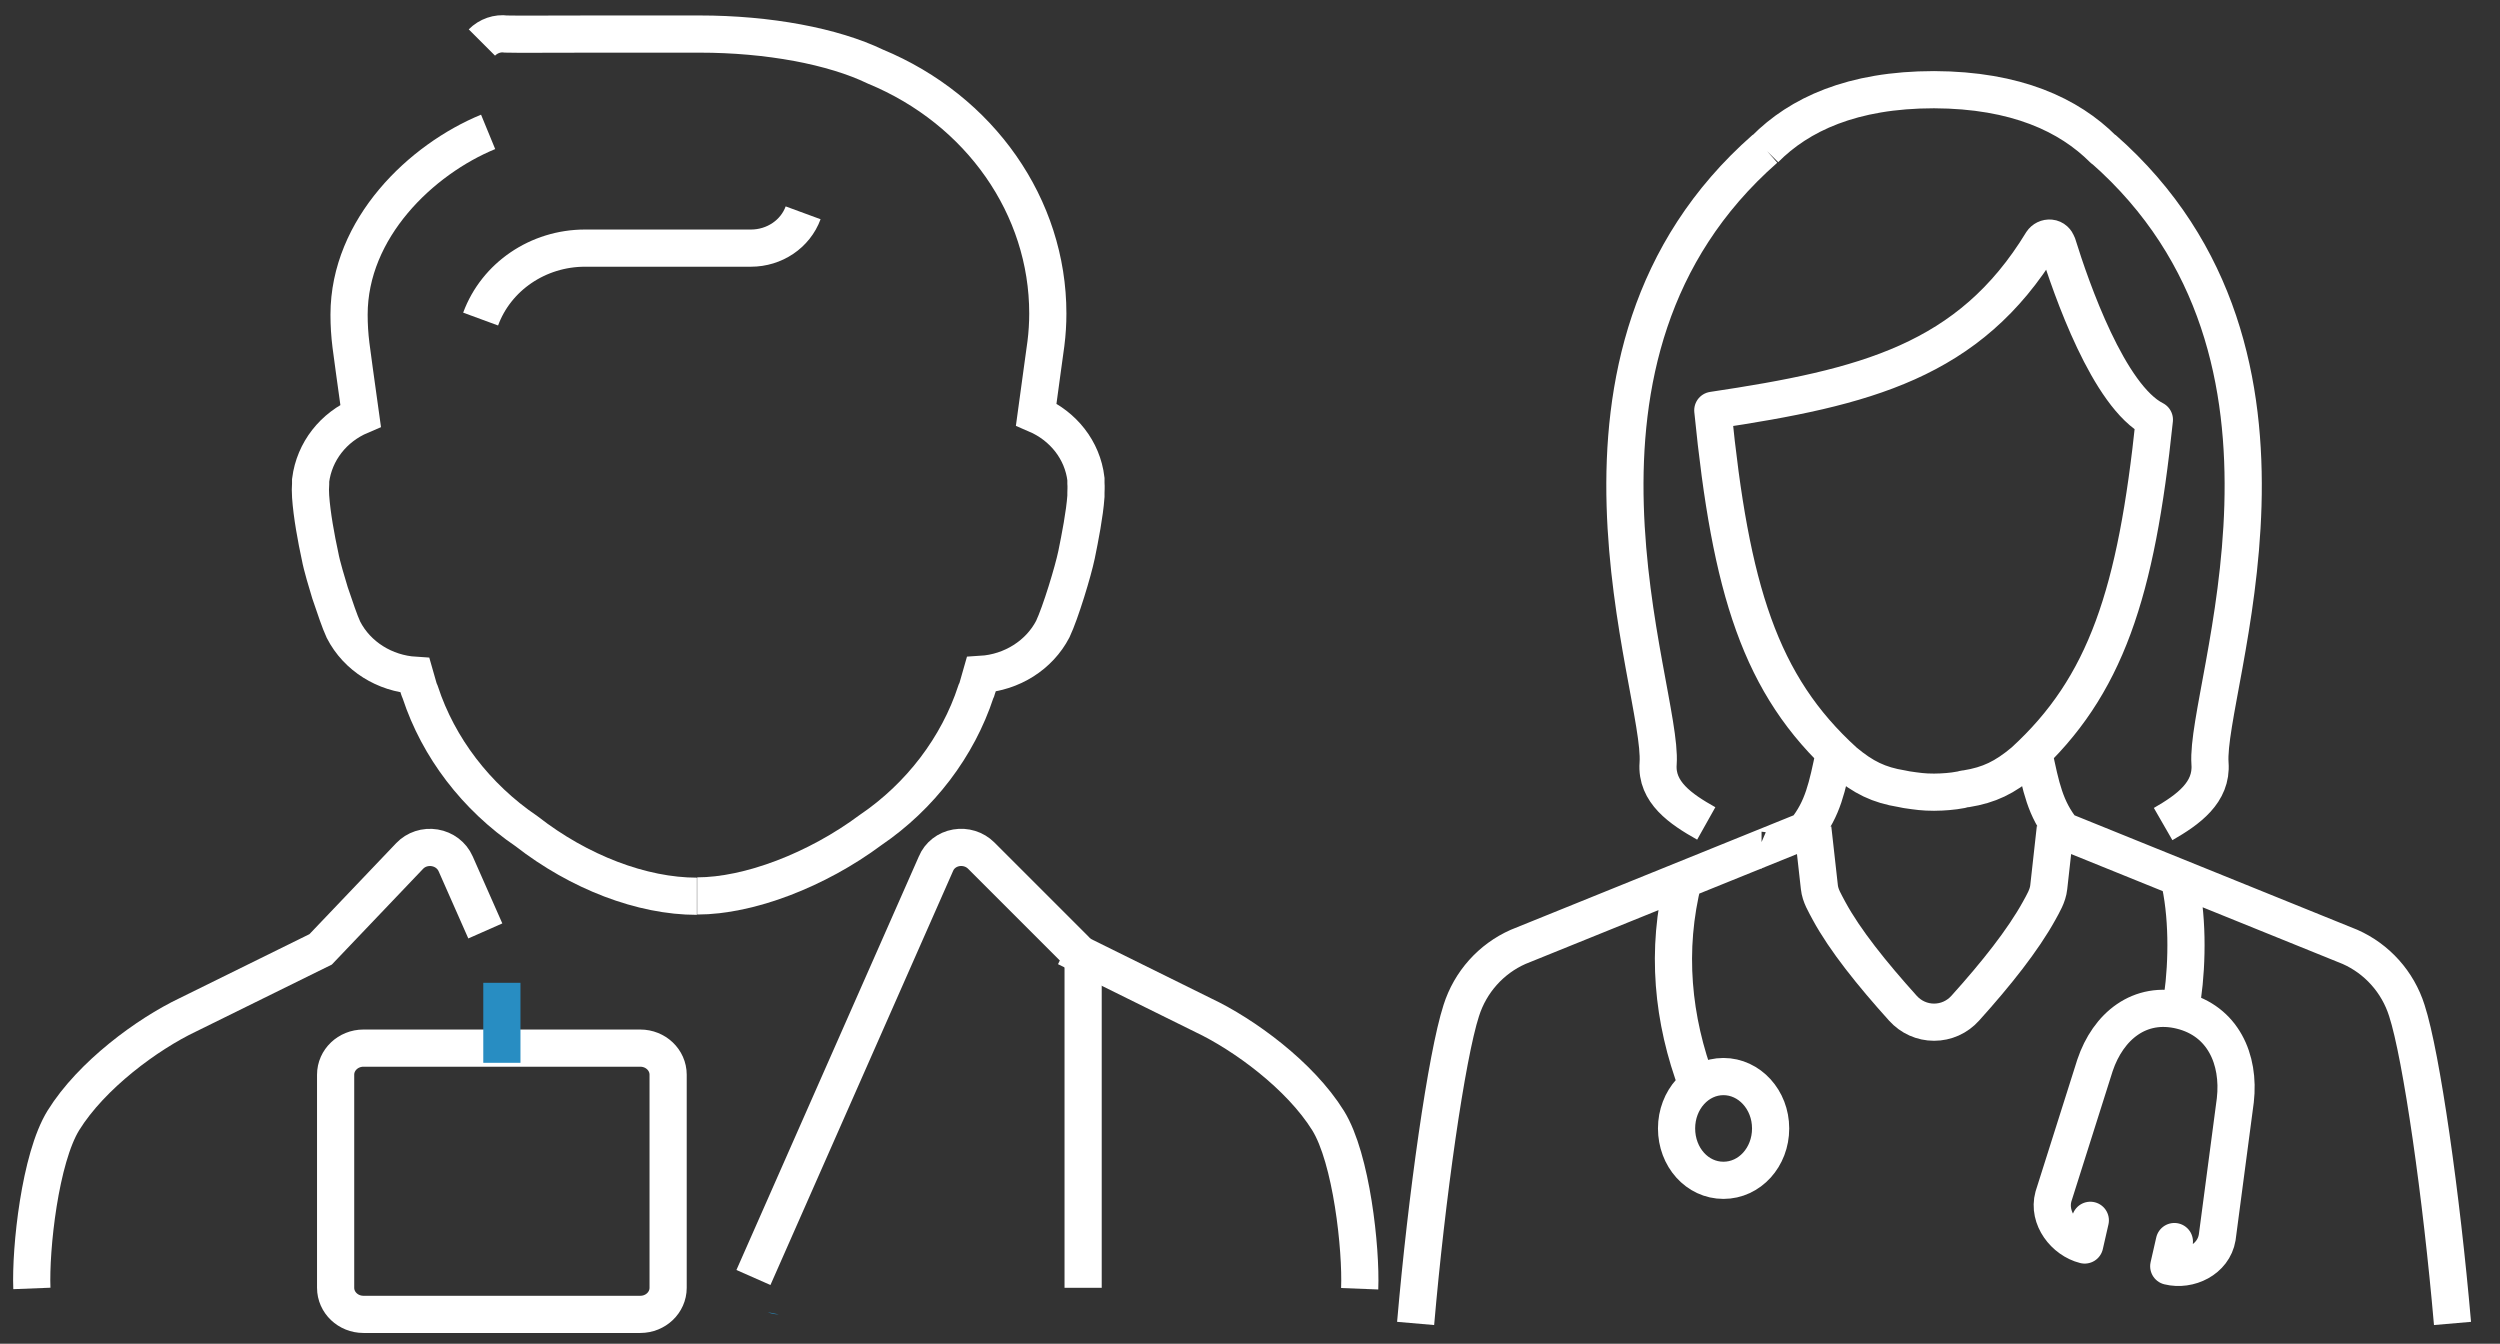
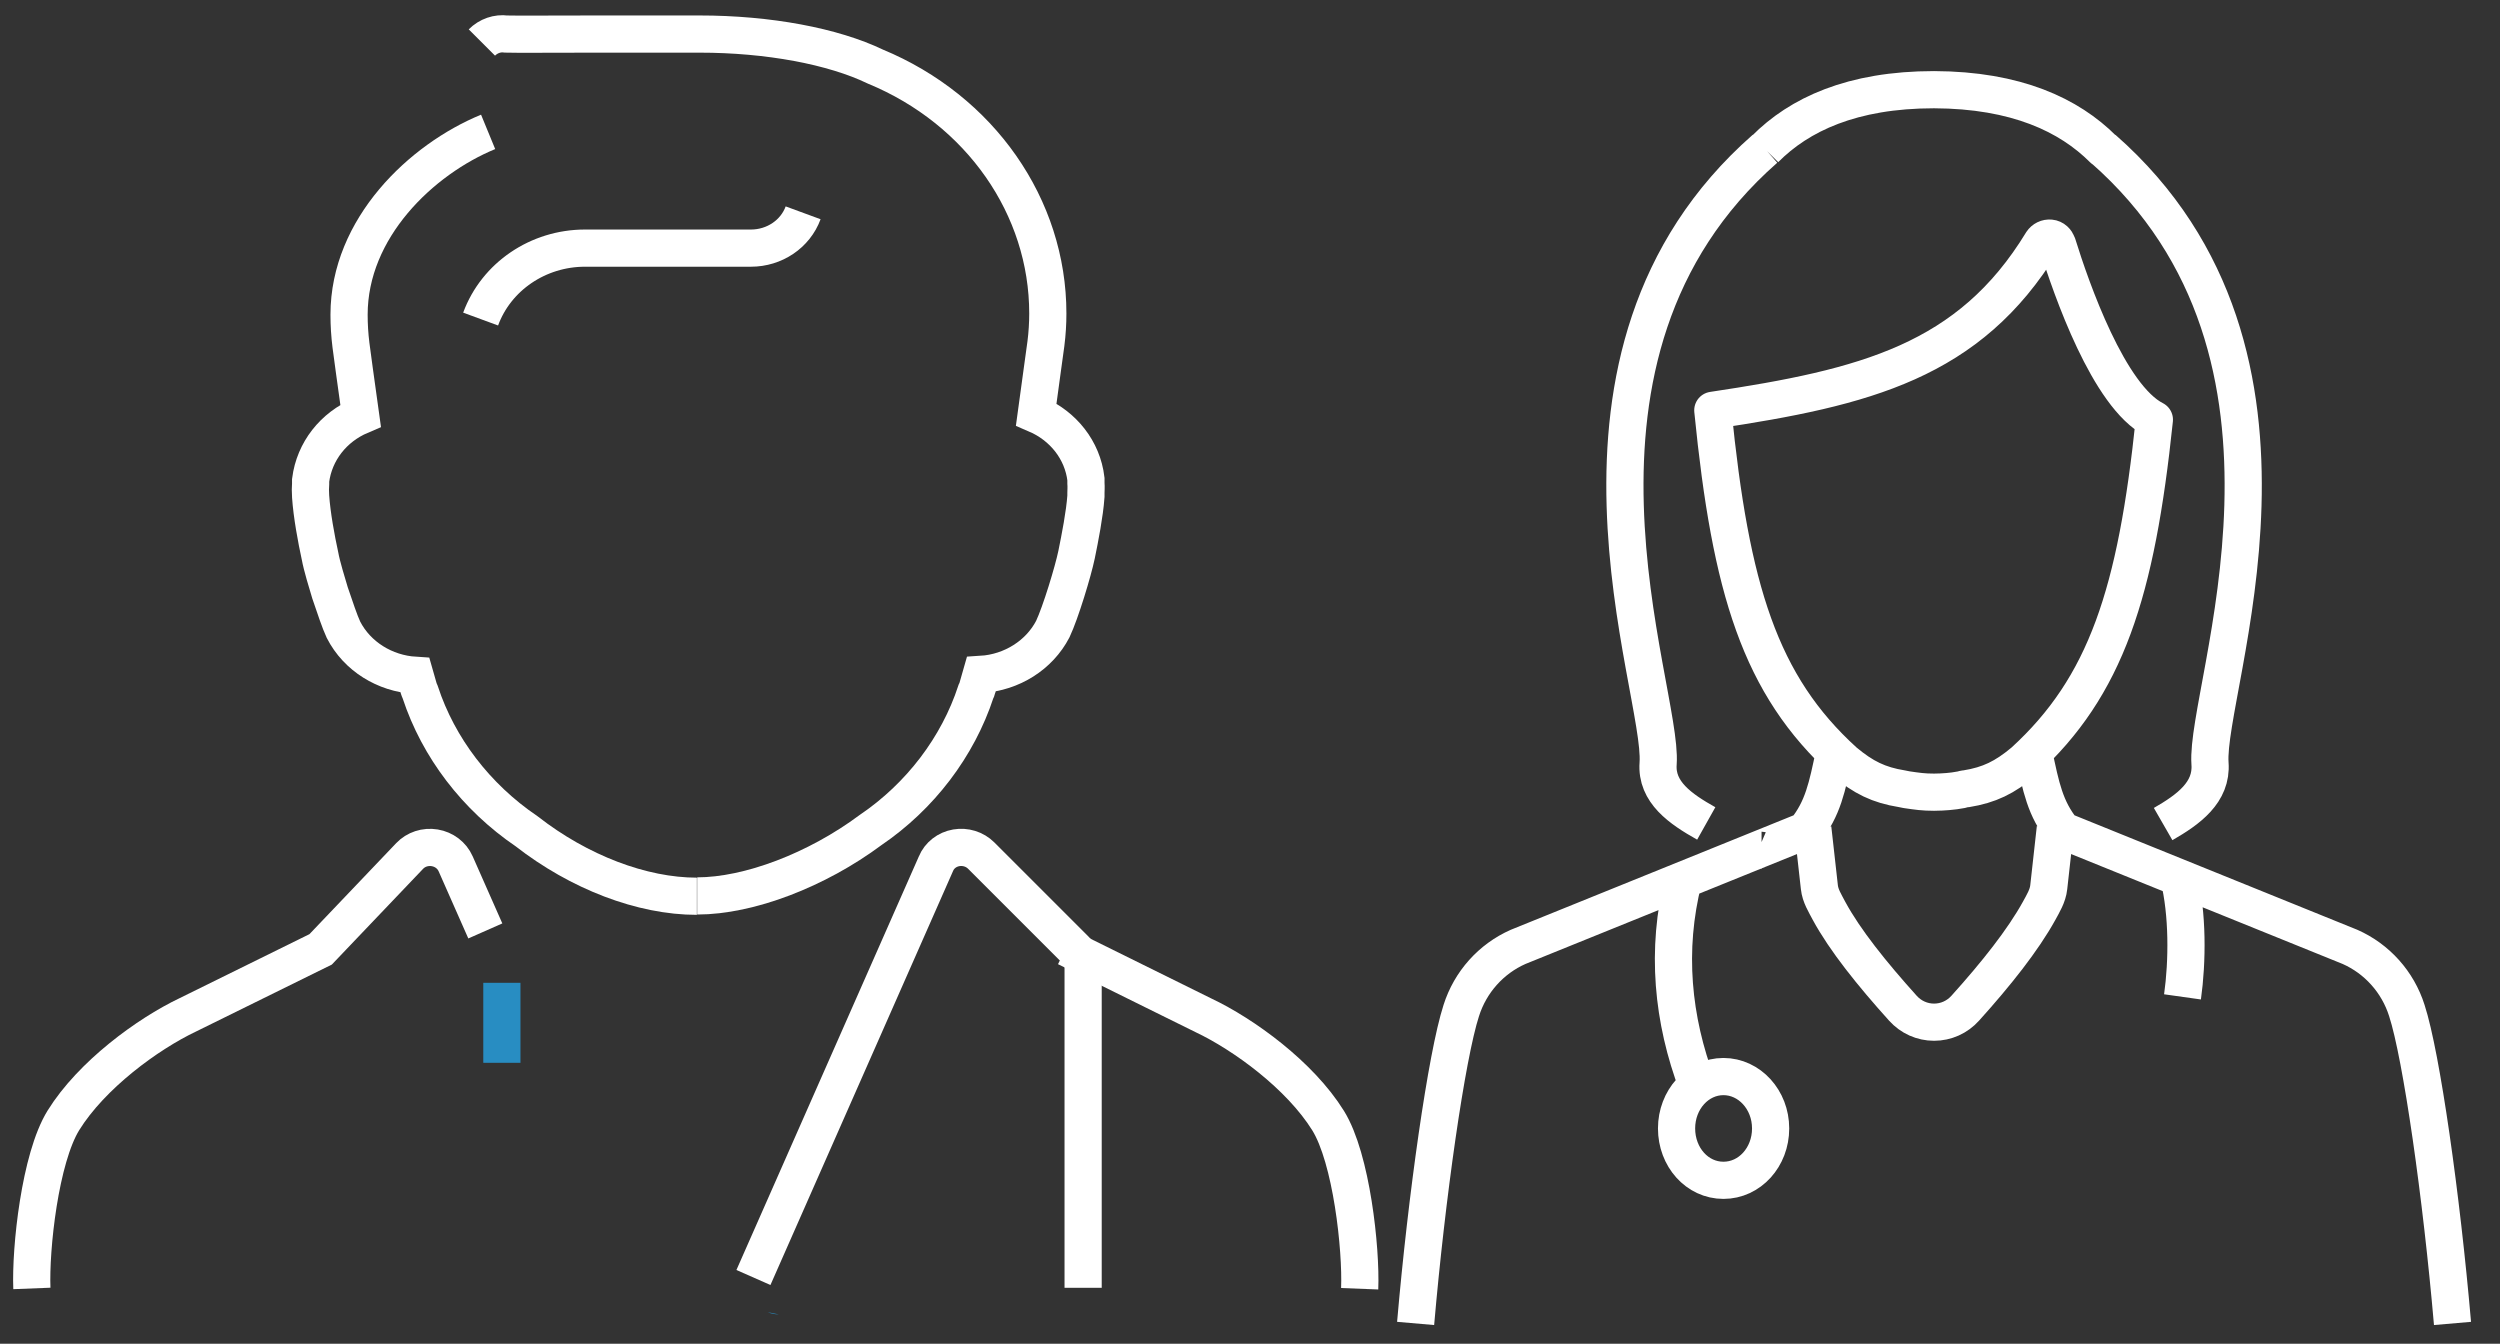
<svg xmlns="http://www.w3.org/2000/svg" width="80" height="43" viewBox="0 0 80 43" fill="none">
  <rect x="0" y="0" width="80" height="43" fill="#333333" stroke="none" />
  <path d="M43.51 41.24C43.56 39.96 43.25 37.07 42.5 35.86C41.6 34.41 39.8 33.1 38.51 32.49L34.12 30.32" stroke="white" stroke-width="1.19" stroke-miterlimit="10" />
-   <path d="M24.57 41.99C24.68 42.04 24.8 42.06 24.92 42.06L24.57 41.99Z" fill="#288DC2" />
+   <path d="M24.57 41.99C24.68 42.04 24.8 42.06 24.92 42.06L24.57 41.99" fill="#288DC2" />
  <path d="M34.66 41.21V30.98C34.66 30.76 34.57 30.55 34.41 30.39L31.4 27.38C31.19 27.17 30.89 27.08 30.6 27.13C30.31 27.18 30.06 27.37 29.95 27.64L24.11 40.88" stroke="white" stroke-width="1.19" stroke-miterlimit="10" />
  <path d="M15.53 29.79L14.58 27.64C14.46 27.37 14.21 27.18 13.91 27.13C13.61 27.08 13.31 27.18 13.11 27.39L10.26 30.38L6 32.48C4.72 33.09 2.93 34.4 2.03 35.85C1.28 37.06 0.97 39.95 1.02 41.23" stroke="white" stroke-width="1.19" stroke-miterlimit="10" />
-   <path d="M11.63 42.06H20.49C20.98 42.06 21.38 41.68 21.38 41.21V34.39C21.38 33.92 20.98 33.54 20.49 33.54H11.63C11.14 33.54 10.74 33.92 10.74 34.39V41.21C10.74 41.68 11.14 42.06 11.63 42.06Z" stroke="white" stroke-width="1.19" stroke-miterlimit="10" />
  <path d="M15.62 4.22C13.48 5.1 11.17 7.3 11.17 10.07C11.17 10.4 11.19 10.72 11.23 11.04C11.26 11.29 11.39 12.22 11.54 13.3C10.67 13.67 10.06 14.44 9.94 15.37C9.94 15.4 9.94 15.43 9.94 15.47C9.93 15.59 9.93 15.74 9.94 15.89C9.98 16.48 10.12 17.24 10.24 17.79C10.3 18.12 10.47 18.67 10.56 18.97C10.73 19.47 10.87 19.89 10.99 20.15C11.43 21.01 12.32 21.55 13.28 21.61L13.4 22.03C13.4 22.03 13.43 22.12 13.45 22.16C14.03 23.92 15.23 25.5 16.85 26.6C18.53 27.91 20.54 28.68 22.3 28.68" stroke="white" stroke-width="1.19" stroke-miterlimit="10" />
  <path d="M22.31 28.67C23.97 28.67 26.14 27.84 27.86 26.56C29.45 25.48 30.65 23.9 31.23 22.13C31.25 22.09 31.27 22.05 31.28 22L31.4 21.58C32.38 21.52 33.26 20.96 33.69 20.13C33.94 19.6 34.34 18.28 34.45 17.75C34.56 17.21 34.71 16.45 34.75 15.88C34.75 15.86 34.75 15.79 34.75 15.77C34.75 15.71 34.76 15.58 34.75 15.46C34.75 15.41 34.75 15.36 34.75 15.33C34.64 14.4 34.02 13.63 33.16 13.26C33.31 12.18 33.43 11.25 33.47 10.99C33.51 10.67 33.53 10.35 33.53 10.03C33.53 6.62 31.37 3.52 28.01 2.13C26.66 1.48 24.59 1.09 22.39 1.09C21.2 1.09 20.05 1.09 19.05 1.09C17.78 1.09 16.47 1.1 16.2 1.09C15.92 1.05 15.63 1.15 15.42 1.36" stroke="white" stroke-width="1.19" stroke-miterlimit="10" />
  <path d="M25.7 6.81C25.45 7.49 24.78 7.94 24.03 7.94H18.72C17.22 7.94 15.88 8.85 15.38 10.21" stroke="white" stroke-width="1.19" stroke-miterlimit="10" />
  <path d="M16.06 34.01V31.45" stroke="#288DC2" stroke-width="1.19" stroke-miterlimit="10" />
  <path d="M69.84 31.9C70 30.76 70.01 29.24 69.72 28.07M54.31 34.72C53.52 32.63 53.3 30.4 53.87 28.15M56.48 4.76C48.94 11.38 53.23 22.02 53.06 24.43C52.99 25.35 53.78 25.89 54.6 26.35M56.37 27.21C56.37 27.21 56.34 27.21 56.27 27.18M67.3 4.76C74.84 11.38 70.55 22.02 70.72 24.43C70.79 25.36 70.02 25.91 69.22 26.37M67.31 4.77C67.31 4.77 67.31 4.77 67.3 4.77C66.21 3.68 64.52 2.88 61.89 2.87C59.26 2.87 57.57 3.67 56.48 4.77M65.08 24.09C65.31 25.2 65.45 25.88 66.01 26.58L75.2 30.3C76.06 30.68 76.73 31.42 77.02 32.34C77.49 33.79 78.13 38.3 78.48 42.35M58.7 24.09C58.47 25.2 58.33 25.88 57.77 26.58L48.58 30.3C47.72 30.68 47.05 31.42 46.76 32.34C46.29 33.79 45.65 38.3 45.3 42.35M56.66 36.11C56.66 37.03 55.99 37.77 55.15 37.77C54.31 37.77 53.65 37.03 53.65 36.11C53.65 35.19 54.32 34.45 55.15 34.45C55.98 34.45 56.66 35.19 56.66 36.11ZM54.81 13.13C59.69 12.4 63.02 11.56 65.34 7.75C65.4 7.66 65.5 7.61 65.61 7.62C65.72 7.63 65.8 7.71 65.84 7.82C66.28 9.24 67.48 12.69 68.94 13.43C68.36 18.97 67.4 21.96 64.76 24.37C64.15 24.88 63.66 25.12 62.92 25.24C62.92 25.24 62.86 25.24 62.77 25.27C62.6 25.3 62.47 25.32 62.33 25.33C62.19 25.34 62.06 25.35 61.89 25.35C61.55 25.35 61.35 25.32 61.01 25.27C60.92 25.25 60.86 25.24 60.86 25.24C60.12 25.12 59.63 24.88 59.02 24.37C56.32 21.92 55.38 18.86 54.81 13.13Z" stroke="white" stroke-width="1.19" stroke-linejoin="round" />
-   <path d="M66.89 39.05L66.71 39.84C66.07 39.68 65.52 38.98 65.71 38.29L67.04 34.09C67.46 32.84 68.47 32.01 69.8 32.34C71.13 32.67 71.68 33.89 71.53 35.21L70.95 39.6C70.83 40.31 70.05 40.68 69.4 40.52L69.58 39.73" stroke="white" stroke-width="1.19" stroke-linecap="round" stroke-linejoin="round" />
  <path d="M58.01 26.51L58.22 28.39C58.25 28.67 58.4 28.9 58.53 29.15C59.04 30.09 59.9 31.16 60.89 32.26C61.15 32.55 61.51 32.71 61.89 32.71C62.27 32.71 62.63 32.55 62.89 32.26C63.88 31.16 64.73 30.09 65.25 29.15C65.38 28.91 65.53 28.67 65.56 28.39L65.77 26.5" stroke="white" stroke-width="1.19" stroke-linejoin="round" />
</svg>